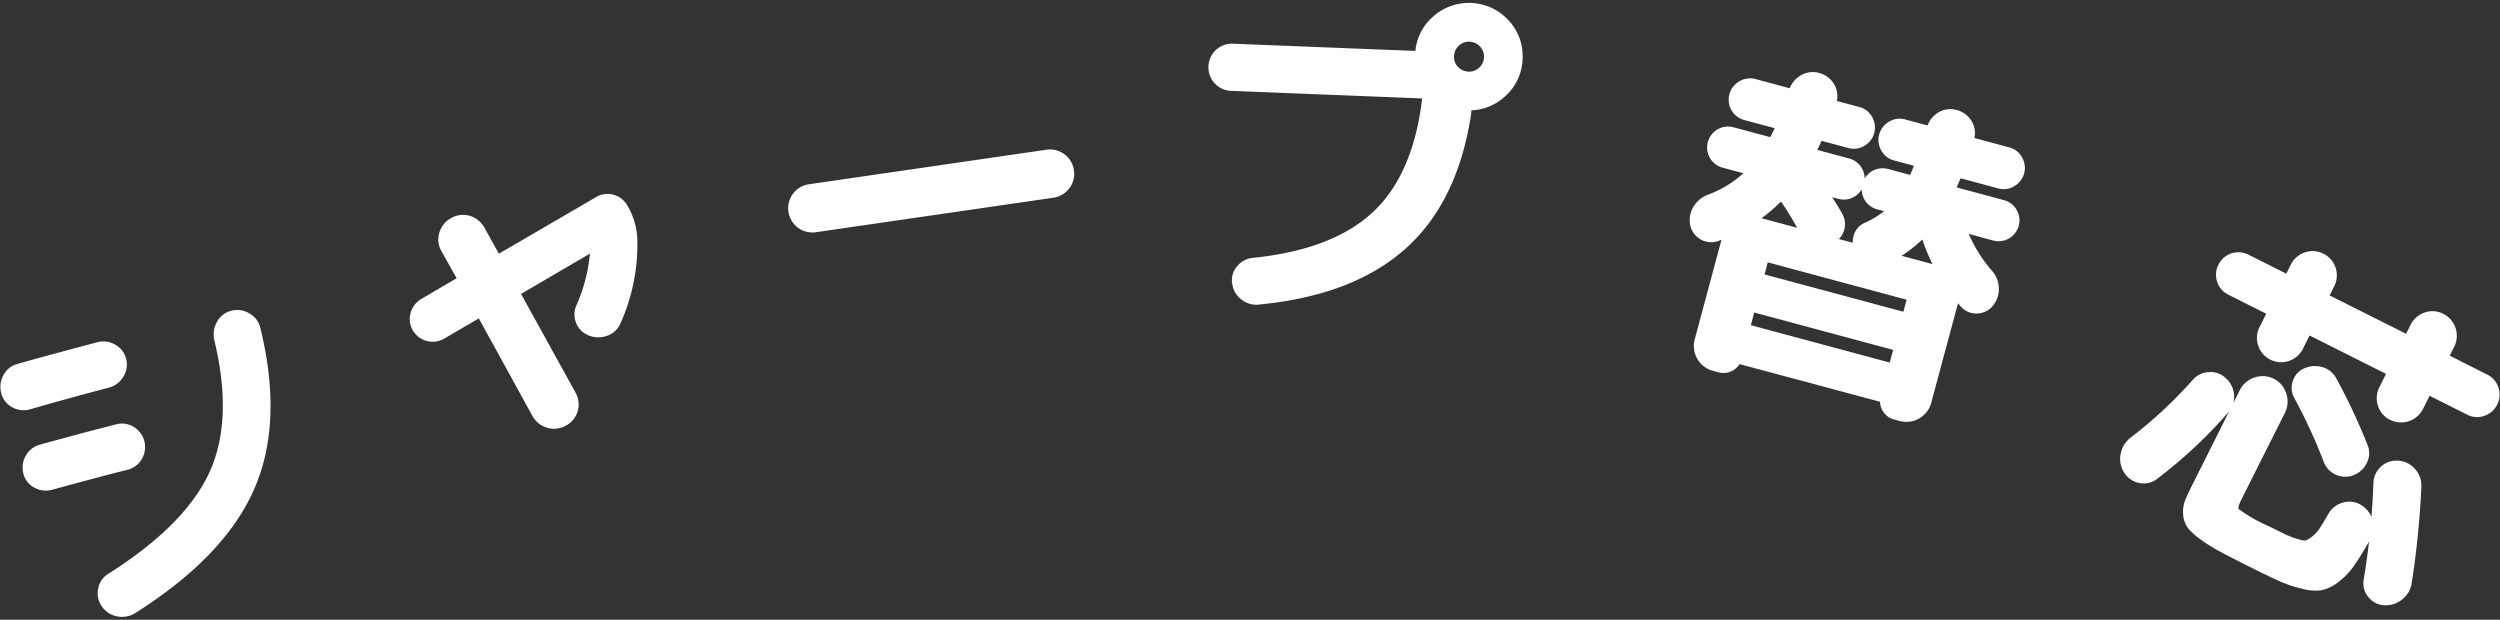
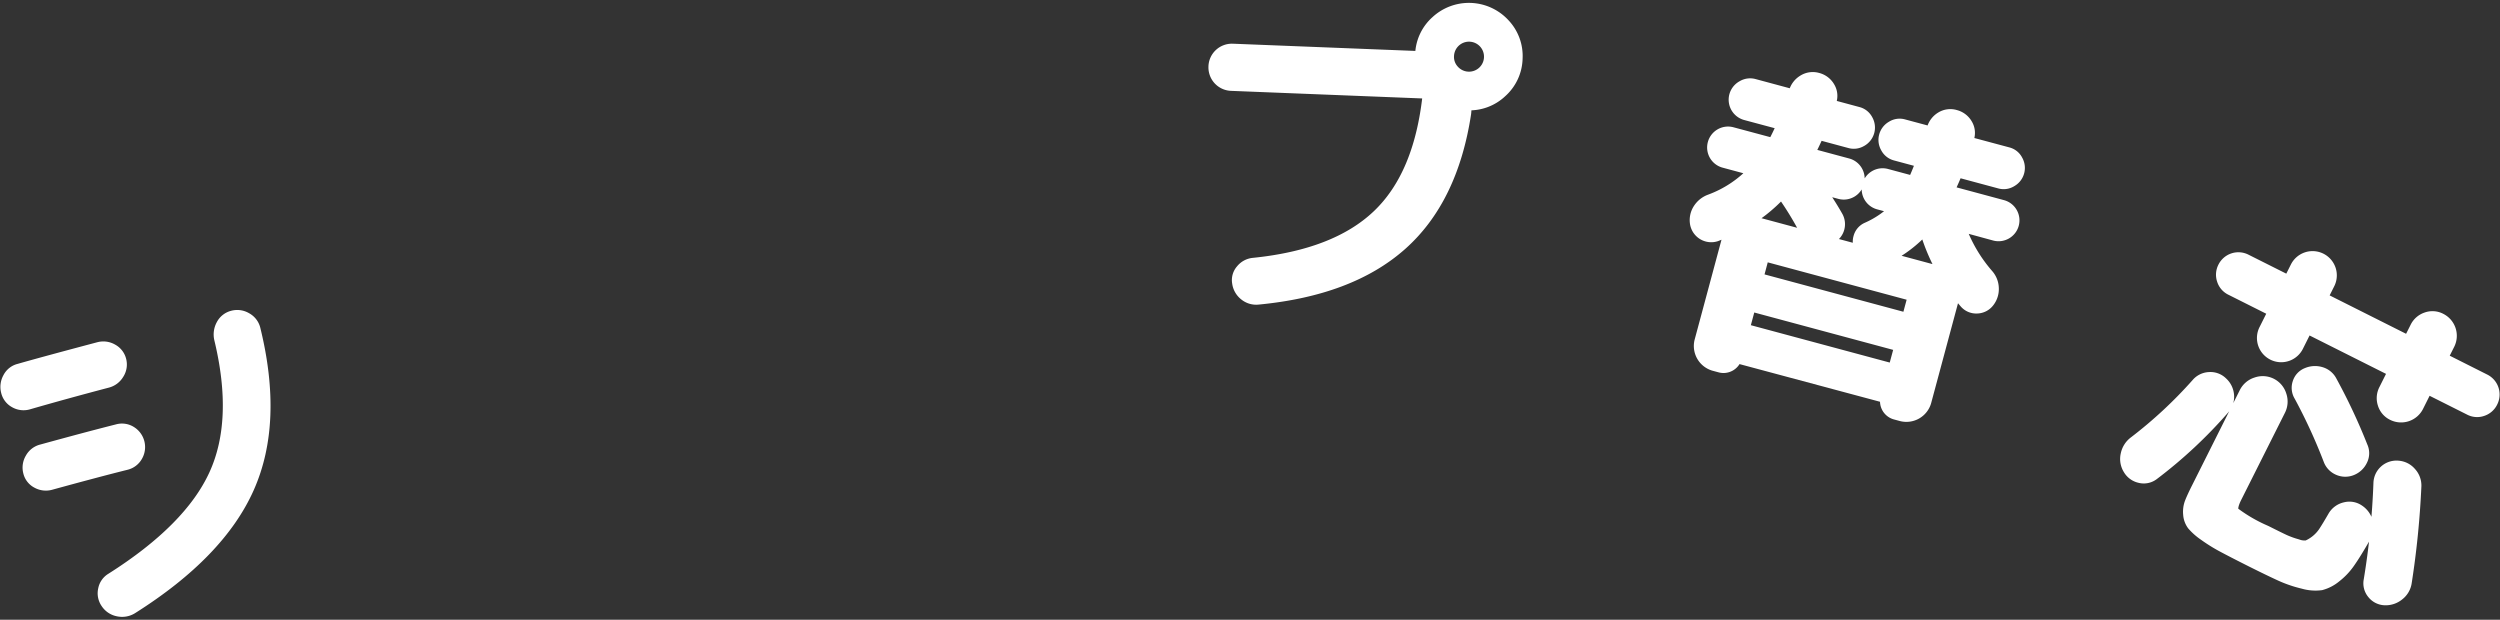
<svg xmlns="http://www.w3.org/2000/svg" width="238" height="59" viewBox="0 0 238 59" preserveAspectRatio="none">
  <rect x="0" y="0" width="238" height="59" fill="#333333" stroke="none" />
  <defs>
    <style>.cls-1{fill:#fff;stroke:#fff;stroke-linecap:round;stroke-linejoin:round;stroke-width:1.3px;}</style>
  </defs>
  <path id="パス_835" data-name="パス 835" class="cls-1" d="M9.426,33.21a1.586,1.586,0,0,1,1.21.161,1.472,1.472,0,0,1,.743.952,1.512,1.512,0,0,1-.2,1.21,1.6,1.6,0,0,1-.989.742Q6.137,37.343,2.654,38.35a1.547,1.547,0,0,1-1.19-.154,1.45,1.45,0,0,1-.72-.944A1.648,1.648,0,0,1,.9,36.026a1.433,1.433,0,0,1,.946-.756Q4.183,34.6,9.426,33.21ZM4.788,46a1.6,1.6,0,0,1-1.2-.146,1.421,1.421,0,0,1-.736-.937A1.571,1.571,0,0,1,3.026,43.7a1.511,1.511,0,0,1,.968-.75q4.44-1.221,7.219-1.922A1.481,1.481,0,0,1,12.4,41.2a1.594,1.594,0,0,1,.546,2.163,1.5,1.5,0,0,1-.96.728Q9.229,44.78,4.788,46ZM22.181,30.213a1.581,1.581,0,0,1,1.218.174,1.52,1.52,0,0,1,.75.968q2.169,8.835-.582,15.031t-11.06,11.44a1.681,1.681,0,0,1-1.244.21,1.6,1.6,0,0,1-1.046-.7,1.489,1.489,0,0,1-.233-1.18,1.44,1.44,0,0,1,.678-.982q7.488-4.742,9.868-9.944t.509-12.978a1.794,1.794,0,0,1,.169-1.267,1.489,1.489,0,0,1,.974-.772Z" />
-   <path id="パス_836" data-name="パス 836" class="cls-1" d="M41.968,31.67a1.538,1.538,0,0,1-2.1-.533,1.457,1.457,0,0,1-.148-1.179,1.527,1.527,0,0,1,.711-.932l3.679-2.16a.243.243,0,0,0,.109-.375L42.6,23.605a1.6,1.6,0,0,1-.148-1.28,1.659,1.659,0,0,1,.821-1,1.6,1.6,0,0,1,1.28-.149,1.671,1.671,0,0,1,1,.821L47.109,24.8a.243.243,0,0,0,.375.109l9.592-5.584a1.448,1.448,0,0,1,1.159-.158,1.5,1.5,0,0,1,.912.7,6.121,6.121,0,0,1,.875,2.87,17.688,17.688,0,0,1-1.539,7.767,1.458,1.458,0,0,1-.922.853,1.784,1.784,0,0,1-1.292-.033,1.436,1.436,0,0,1-.823-.832,1.471,1.471,0,0,1,.035-1.191,16.368,16.368,0,0,0,1.386-6.031.2.2,0,0,0-.07-.161.111.111,0,0,0-.152,0L48.968,27.6a.243.243,0,0,0-.109.374l5.353,9.7a1.64,1.64,0,0,1,.163,1.275,1.612,1.612,0,0,1-.807,1,1.691,1.691,0,0,1-2.3-.642l-.011-.021-5.29-9.624a.243.243,0,0,0-.375-.109Z" />
-   <path id="パス_837" data-name="パス 837" class="cls-1" d="M77.535,21.471A1.659,1.659,0,0,1,77,18.2l.059-.008,22.6-3.287a1.659,1.659,0,1,1,.535,3.274l-.058.009Z" />
  <path id="パス_838" data-name="パス 838" class="cls-1" d="M136.812,2.111a4.464,4.464,0,0,1,6.308.247l0,0a4.311,4.311,0,0,1,1.182,3.206,4.308,4.308,0,0,1-1.433,3.105,4.313,4.313,0,0,1-3.208,1.182.2.2,0,0,0-.231.163.175.175,0,0,0,0,.051,4.393,4.393,0,0,1-.028.734q-1.248,8.154-6.079,12.434t-13.549,5.115a1.6,1.6,0,0,1-1.2-.35,1.665,1.665,0,0,1-.628-1.1,1.342,1.342,0,0,1,.316-1.121,1.546,1.546,0,0,1,1.061-.581q7.917-.8,11.933-4.636t4.831-11.558a.227.227,0,0,0-.18-.263.2.2,0,0,0-.065,0L117.227,8a1.583,1.583,0,0,1-1.533-1.629l0-.029a1.58,1.58,0,0,1,1.629-1.531h.029l17.468.691.287.011q.255.011.264-.213v-.1A4.3,4.3,0,0,1,136.812,2.111ZM138.318,6.8a2.078,2.078,0,1,0-.545-1.49A2,2,0,0,0,138.318,6.8Z" />
  <path id="パス_839" data-name="パス 839" class="cls-1" d="M186.654,21.38a.149.149,0,0,0-.163.056.122.122,0,0,0-.027.157,14.239,14.239,0,0,0,2.688,4.622,1.9,1.9,0,0,1,.485,1.2,1.856,1.856,0,0,1-.381,1.235,1.336,1.336,0,0,1-1.038.546,1.3,1.3,0,0,1-1.069-.452q-.629-.732-1.135-1.429a.039.039,0,0,0-.051-.022l-.01.006a.038.038,0,0,0-.022.05l.006.011a1.79,1.79,0,0,1-.023.82l-2.7,10.043a1.8,1.8,0,0,1-2.151,1.239l-.615-.166a1.146,1.146,0,0,1-.788-1.368.142.142,0,0,0-.068-.188.15.15,0,0,0-.045-.012l-14.171-3.8a.143.143,0,0,0-.189.07.119.119,0,0,0-.011.042,1.144,1.144,0,0,1-1.368.788l-.617-.166a1.8,1.8,0,0,1-1.237-2.149l2.7-10.043a1.826,1.826,0,0,1,.784-1.078,21.662,21.662,0,0,1-2.107.953,1.394,1.394,0,0,1-1.751-.906,1.236,1.236,0,0,1-.054-.241,1.81,1.81,0,0,1,.286-1.244,2.054,2.054,0,0,1,1.027-.814,10.9,10.9,0,0,0,4.182-2.773c.126-.142.1-.239-.088-.288l-2.773-.746a1.34,1.34,0,1,1,.7-2.588l3.729,1a.33.33,0,0,0,.413-.186c.169-.307.417-.814.739-1.519q.135-.261-.141-.335l-3.359-.9a1.354,1.354,0,0,1-.319-2.5,1.315,1.315,0,0,1,1.033-.152l3.6.969c.185.051.3-.007.344-.171l.049-.185a1.772,1.772,0,0,1,.8-1.022,1.578,1.578,0,0,1,1.268-.171,1.659,1.659,0,0,1,1.03.774,1.476,1.476,0,0,1,.141,1.26l-.058.215a.226.226,0,0,0,.181.312l2.556.689a1.264,1.264,0,0,1,.8.645,1.35,1.35,0,0,1-.494,1.845l-.006,0a1.266,1.266,0,0,1-1.017.156l-2.834-.763a.311.311,0,0,0-.383.2q-.483,1.059-.747,1.549c-.086.154-.047.253.118.3l3.573.961a1.34,1.34,0,0,1-.7,2.588h0l-2.033-.546a.073.073,0,0,0-.093.04.127.127,0,0,0,.012.136,30.456,30.456,0,0,1,1.747,2.717,1.376,1.376,0,0,1-.5,1.88,1.363,1.363,0,0,1-.226.105,1.6,1.6,0,0,1-1.247.028,1.654,1.654,0,0,1-.944-.849,30.1,30.1,0,0,0-2.114-3.443c-.09-.157-.2-.164-.324-.021a14.737,14.737,0,0,1-3.8,2.943,1.778,1.778,0,0,1,1.207-.072l10.537,2.834c.04.012.066,0,.073-.029a.109.109,0,0,0-.009-.085.622.622,0,0,1-.174-.211,1.208,1.208,0,0,1-.206-1.079,1.246,1.246,0,0,1,.689-.84,9.041,9.041,0,0,0,2.7-1.816.116.116,0,0,0,.041-.154.186.186,0,0,0-.129-.134l-1.509-.405a1.34,1.34,0,0,1,.7-2.588l2.373.638a.315.315,0,0,0,.383-.194q.233-.5.654-1.575a.225.225,0,0,0-.116-.295.2.2,0,0,0-.063-.017l-2.342-.63a1.265,1.265,0,0,1-.8-.645,1.348,1.348,0,0,1,.487-1.842l.013-.007a1.265,1.265,0,0,1,1.017-.156l2.5.671c.165.044.271-.027.322-.211a.35.35,0,0,1,.04-.088.475.475,0,0,0,.04-.089,1.749,1.749,0,0,1,.784-1.012,1.555,1.555,0,0,1,1.249-.16,1.659,1.659,0,0,1,1.03.774,1.48,1.48,0,0,1,.139,1.26l-.057.215a.225.225,0,0,0,.118.295.219.219,0,0,0,.062.017l3.729,1a1.259,1.259,0,0,1,.8.645,1.346,1.346,0,0,1-.487,1.84l-.013.008a1.266,1.266,0,0,1-1.017.157l-3.882-1.045a.3.3,0,0,0-.373.164c-.148.38-.375.9-.687,1.567a.2.2,0,0,0,0,.2.226.226,0,0,0,.145.138l4.99,1.343a1.34,1.34,0,1,1-.7,2.588h0Zm-6.218,13.657.514-1.91a.255.255,0,0,0-.133-.334.266.266,0,0,0-.067-.018l-13.925-3.746a.253.253,0,0,0-.333.131.236.236,0,0,0-.019.069l-.513,1.91a.252.252,0,0,0,.133.333.223.223,0,0,0,.067.019l13.924,3.746a.253.253,0,0,0,.334-.131.238.238,0,0,0,.02-.069Zm1.3-4.837.506-1.88c.044-.164-.027-.271-.211-.32l-13.925-3.747q-.278-.075-.343.171l-.5,1.88a.252.252,0,0,0,.133.333.223.223,0,0,0,.067.019L181.382,30.4a.255.255,0,0,0,.357-.2Zm3.532-4.038a18.548,18.548,0,0,1-1.9-4.376c-.055-.124-.14-.137-.255-.036a11.9,11.9,0,0,1-3.374,2.595,2.438,2.438,0,0,1-.257.1.106.106,0,0,0-.088.076.057.057,0,0,0,.031.074l.014,0,5.176,1.393a1.867,1.867,0,0,1,.56.25c.016.025.037.025.066,0s.045-.055.03-.081Z" />
  <path id="パス_840" data-name="パス 840" class="cls-1" d="M202.747,44.605a1.725,1.725,0,0,1-.211-1.32,1.881,1.881,0,0,1,.728-1.134,42.462,42.462,0,0,0,5.959-5.539,1.511,1.511,0,0,1,1.093-.541,1.467,1.467,0,0,1,1.148.416,1.708,1.708,0,0,1,.569,1.142,1.6,1.6,0,0,1-.388,1.2,44.319,44.319,0,0,1-6.715,6.265,1.394,1.394,0,0,1-1.207.234A1.521,1.521,0,0,1,202.747,44.605Zm12.091-8.047a1.693,1.693,0,0,1,2.168,1.019l.027.081a1.719,1.719,0,0,1-.094,1.362l-4.151,8.268q-.575,1.14-.217,1.569a14.687,14.687,0,0,0,3.093,1.8q1.224.615,1.745.859a8.308,8.308,0,0,0,1.255.452,2.023,2.023,0,0,0,1.013.117,3.807,3.807,0,0,0,1.643-1.349q.364-.549.937-1.546a1.616,1.616,0,0,1,1.029-.734,1.46,1.46,0,0,1,1.227.223,1.807,1.807,0,0,1,.754,1.093,1.673,1.673,0,0,1-.215,1.32q-.859,1.5-1.446,2.343a6.163,6.163,0,0,1-1.336,1.418,3.523,3.523,0,0,1-1.328.689,4.073,4.073,0,0,1-1.647-.13,11.567,11.567,0,0,1-2.075-.7q-1-.452-2.83-1.366-1.738-.873-2.722-1.4a15.252,15.252,0,0,1-1.768-1.1,5.59,5.59,0,0,1-1.075-.95,1.776,1.776,0,0,1-.34-.956,2.335,2.335,0,0,1,.152-1.085q.2-.507.63-1.361l4.536-9.05a1.712,1.712,0,0,1,1.035-.887Zm-3.056-11.085a1.472,1.472,0,0,1,1.97-.653l3.935,1.975a.252.252,0,0,0,.352-.062.23.23,0,0,0,.034-.066l.587-1.168a1.659,1.659,0,0,1,3.066.179l.009.025a1.659,1.659,0,0,1-.11,1.284l-.586,1.168a.253.253,0,0,0,.128.385l7.925,3.98a.252.252,0,0,0,.352-.062.23.23,0,0,0,.034-.066l.588-1.168a1.653,1.653,0,0,1,.964-.855,1.577,1.577,0,0,1,1.277.088,1.691,1.691,0,0,1,.752,2.27l-.588,1.168c-.085.171-.053.3.1.371l3.932,1.978a1.469,1.469,0,0,1,.653,1.97,1.45,1.45,0,0,1-.864.762,1.409,1.409,0,0,1-1.121-.08l-3.935-1.975a.222.222,0,0,0-.312.054.219.219,0,0,0-.03.059l-.8,1.6a1.688,1.688,0,0,1-2.265.754l0,0a1.578,1.578,0,0,1-.833-.972,1.65,1.65,0,0,1,.11-1.284l.8-1.6c.076-.153.029-.271-.142-.358l-7.926-3.98c-.172-.087-.295-.054-.371.1l-.8,1.6a1.66,1.66,0,0,1-3.066-.182l-.008-.024a1.648,1.648,0,0,1,.11-1.283l.8-1.6c.076-.152.028-.27-.142-.356l-3.935-1.975a1.413,1.413,0,0,1-.734-.851A1.454,1.454,0,0,1,211.782,25.473Zm10.056,18.293a52.055,52.055,0,0,0-2.814-6.125,1.356,1.356,0,0,1-.134-1.155,1.308,1.308,0,0,1,.779-.84,1.835,1.835,0,0,1,1.25-.07,1.521,1.521,0,0,1,.933.772,55.3,55.3,0,0,1,2.914,6.212,1.38,1.38,0,0,1-.016,1.206,1.678,1.678,0,0,1-.915.861,1.525,1.525,0,0,1-1.184-.024A1.5,1.5,0,0,1,221.838,43.766Zm6.448.739a1.624,1.624,0,0,1,1.126.565,1.676,1.676,0,0,1,.455,1.192,83.686,83.686,0,0,1-.914,9.144,1.745,1.745,0,0,1-.666,1.147,1.846,1.846,0,0,1-1.263.419,1.423,1.423,0,0,1-1.062-.552,1.389,1.389,0,0,1-.291-1.163,73.449,73.449,0,0,0,.929-9.242,1.543,1.543,0,0,1,1.569-1.517c.039,0,.078,0,.118.007Z" />
</svg>